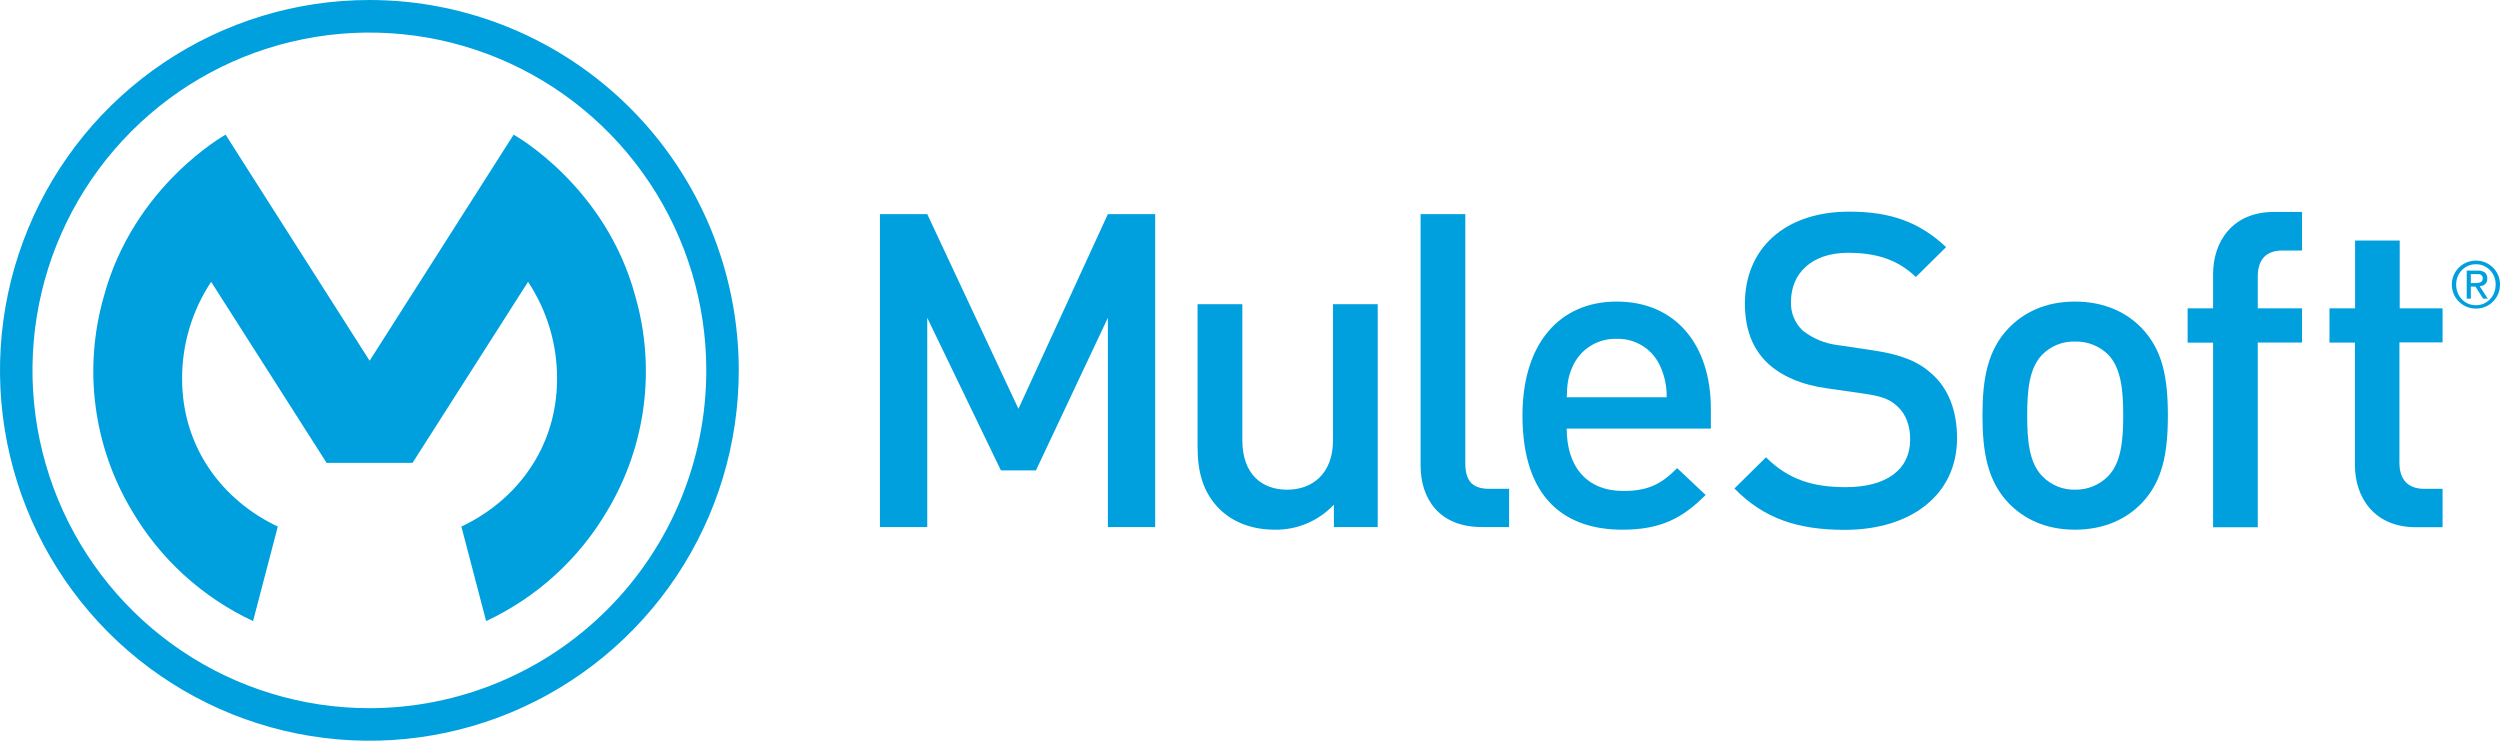
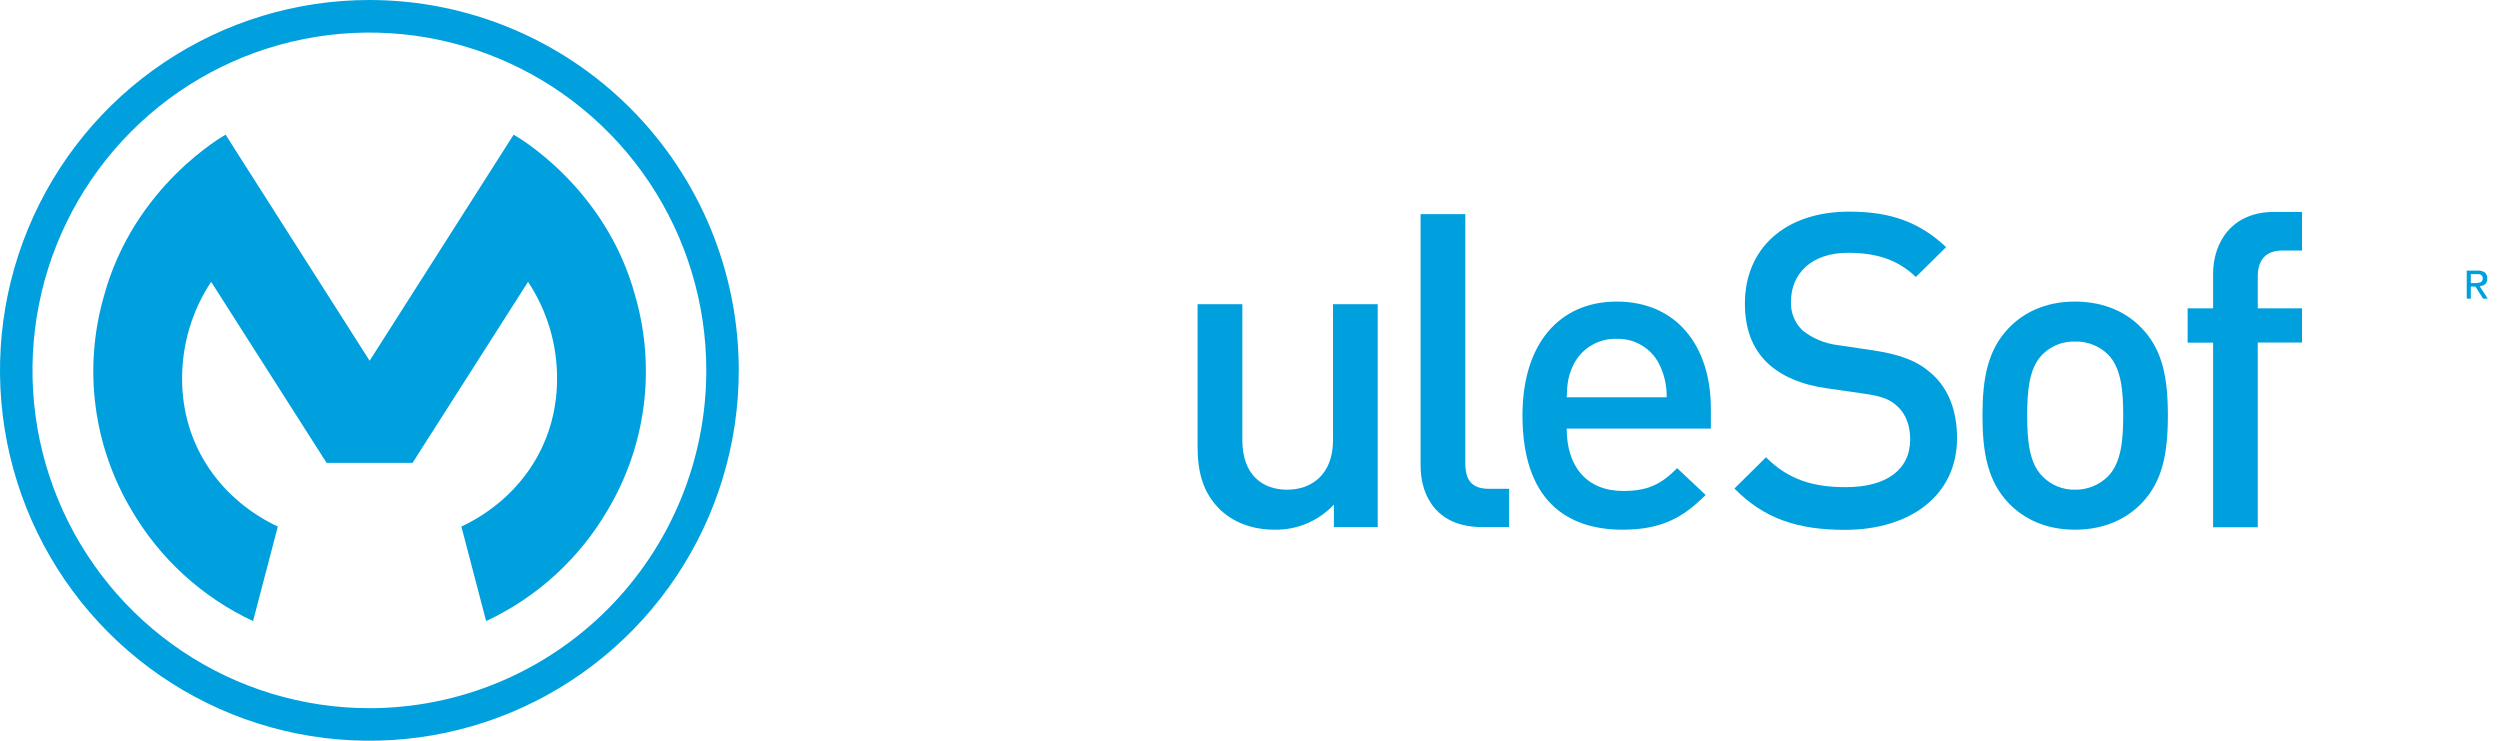
<svg xmlns="http://www.w3.org/2000/svg" width="81" height="24" viewBox="0 0 81 24" fill="none">
  <g clip-path="url(#clip0_3179_32)">
-     <path d="M32.997 13.245L30.043 6.938H28.51V17.076H30.043V10.297L32.429 15.24H33.565L35.895 10.297V17.076H37.428V6.938H35.895L32.997 13.245Z" fill="#00A0DF" />
    <path d="M43.19 14.258C43.19 15.369 42.502 15.866 41.701 15.866C40.899 15.866 40.252 15.381 40.252 14.258V9.857H38.801V14.469C38.801 15.282 38.971 15.962 39.526 16.507C39.952 16.919 40.562 17.162 41.301 17.162C41.659 17.168 42.015 17.099 42.345 16.959C42.675 16.819 42.972 16.612 43.218 16.35V17.076H44.638V9.857H43.19V14.258Z" fill="#00A0DF" />
    <path d="M47.476 14.998V6.938H46.027V15.083C46.027 16.152 46.624 17.076 48.002 17.076H48.895V15.838H48.257C47.674 15.838 47.476 15.552 47.476 14.998Z" fill="#00A0DF" />
    <path d="M52.38 9.771C50.534 9.771 49.328 11.125 49.328 13.46C49.328 16.208 50.762 17.162 52.566 17.162C53.826 17.162 54.525 16.776 55.263 16.037L54.34 15.168C53.829 15.682 53.404 15.907 52.593 15.907C51.415 15.907 50.761 15.125 50.761 13.886H55.432V13.245C55.432 11.195 54.312 9.771 52.38 9.771ZM50.762 12.872C50.776 12.432 50.804 12.217 50.946 11.89C51.066 11.611 51.267 11.375 51.523 11.213C51.779 11.05 52.078 10.969 52.38 10.979C52.681 10.969 52.978 11.051 53.232 11.214C53.486 11.376 53.684 11.612 53.802 11.89C53.94 12.199 54.007 12.534 54 12.872H50.762Z" fill="#00A0DF" />
    <path d="M62.584 12.106C62.158 11.723 61.633 11.494 60.694 11.352L59.549 11.182C59.133 11.134 58.739 10.971 58.41 10.712C58.282 10.593 58.182 10.447 58.116 10.284C58.05 10.122 58.02 9.947 58.028 9.772C58.028 8.875 58.681 8.191 59.874 8.191C60.725 8.191 61.45 8.376 62.074 8.974L63.054 8.006C62.189 7.194 61.252 6.857 59.916 6.857C57.814 6.857 56.535 8.067 56.535 9.833C56.535 10.658 56.778 11.299 57.275 11.77C57.715 12.182 58.368 12.468 59.191 12.581L60.384 12.753C60.981 12.837 61.237 12.938 61.492 13.18C61.748 13.422 61.89 13.792 61.89 14.234C61.89 15.216 61.122 15.784 59.803 15.784C58.765 15.784 57.957 15.555 57.218 14.816L56.195 15.828C57.161 16.811 58.257 17.167 59.774 17.167C61.89 17.167 63.409 16.055 63.409 14.191C63.407 13.32 63.137 12.591 62.584 12.106Z" fill="#00A0DF" />
    <path d="M67.228 9.771C66.249 9.771 65.554 10.141 65.085 10.626C64.403 11.337 64.232 12.25 64.232 13.46C64.232 14.67 64.403 15.596 65.085 16.307C65.554 16.791 66.249 17.162 67.228 17.162C68.208 17.162 68.92 16.791 69.387 16.307C70.069 15.596 70.239 14.684 70.239 13.46C70.239 12.236 70.069 11.337 69.387 10.626C68.919 10.141 68.208 9.771 67.228 9.771ZM68.295 15.438C68.154 15.577 67.988 15.687 67.805 15.76C67.621 15.833 67.426 15.869 67.228 15.866C67.034 15.869 66.841 15.834 66.66 15.76C66.48 15.687 66.316 15.577 66.179 15.438C65.737 14.998 65.681 14.242 65.681 13.46C65.681 12.678 65.737 11.921 66.179 11.48C66.317 11.343 66.481 11.236 66.662 11.165C66.842 11.094 67.035 11.061 67.228 11.067C67.425 11.061 67.62 11.094 67.803 11.165C67.987 11.236 68.154 11.343 68.295 11.48C68.734 11.921 68.792 12.676 68.792 13.46C68.792 14.244 68.733 14.998 68.294 15.438H68.295Z" fill="#00A0DF" />
    <path d="M71.704 8.876V9.991H70.879V11.102H71.704V17.083H73.152V11.097H74.586V9.991H73.152V8.957C73.152 8.43 73.405 8.117 73.946 8.117H74.586V6.867H73.67C72.328 6.867 71.704 7.836 71.704 8.876Z" fill="#00A0DF" />
-     <path d="M77.751 7.793H76.305V9.99H75.475V11.101H76.3V15.073C76.3 16.114 76.923 17.082 78.272 17.082H79.139V15.838H78.544C78.006 15.838 77.742 15.525 77.742 14.998V11.093H79.139V9.99H77.751V7.793Z" fill="#00A0DF" />
-     <path d="M80.938 8.912C80.897 8.82 80.84 8.737 80.769 8.666C80.698 8.597 80.614 8.541 80.522 8.503C80.427 8.463 80.325 8.443 80.222 8.443C80.118 8.443 80.015 8.463 79.919 8.503C79.827 8.541 79.743 8.596 79.671 8.666C79.599 8.736 79.541 8.82 79.501 8.912C79.46 9.008 79.439 9.112 79.439 9.217C79.438 9.372 79.483 9.524 79.568 9.653C79.654 9.781 79.776 9.882 79.919 9.94C80.015 9.979 80.118 9.999 80.222 9.998C80.426 9.999 80.623 9.92 80.769 9.777C80.84 9.706 80.897 9.623 80.938 9.531C80.98 9.433 81.001 9.327 80.999 9.22C81.001 9.114 80.98 9.009 80.938 8.912ZM80.809 9.486C80.748 9.643 80.627 9.77 80.472 9.839C80.393 9.872 80.308 9.89 80.222 9.889C80.134 9.89 80.048 9.873 79.968 9.839C79.891 9.806 79.822 9.758 79.764 9.697C79.706 9.636 79.66 9.564 79.629 9.486C79.596 9.402 79.579 9.311 79.58 9.221C79.58 9.132 79.596 9.044 79.629 8.961C79.66 8.884 79.706 8.813 79.764 8.752C79.823 8.691 79.894 8.643 79.973 8.61C80.052 8.577 80.136 8.561 80.222 8.562C80.308 8.561 80.393 8.578 80.472 8.612C80.548 8.645 80.617 8.693 80.674 8.752C80.732 8.811 80.778 8.88 80.809 8.957C80.843 9.039 80.859 9.127 80.859 9.216C80.86 9.307 80.843 9.398 80.809 9.483V9.486Z" fill="#00A0DF" />
    <path d="M80.519 9.207C80.543 9.184 80.562 9.156 80.573 9.125C80.585 9.094 80.59 9.061 80.587 9.027C80.59 8.991 80.585 8.955 80.572 8.921C80.559 8.887 80.539 8.856 80.513 8.831C80.442 8.783 80.358 8.76 80.272 8.767H79.922V9.676H80.055V9.285H80.205L80.451 9.676H80.603L80.343 9.274C80.407 9.271 80.469 9.247 80.519 9.207ZM80.207 9.171H80.055V8.882H80.241C80.265 8.88 80.29 8.88 80.314 8.882C80.336 8.884 80.358 8.891 80.378 8.902C80.396 8.912 80.412 8.926 80.424 8.944C80.436 8.966 80.442 8.991 80.441 9.016C80.443 9.046 80.436 9.075 80.421 9.101C80.408 9.12 80.39 9.136 80.368 9.146C80.344 9.155 80.319 9.161 80.293 9.163C80.269 9.17 80.239 9.171 80.207 9.171Z" fill="#00A0DF" />
    <path d="M11.968 0C9.601 0 7.287 0.704 5.319 2.022C3.351 3.341 1.817 5.215 0.911 7.408C0.005 9.601 -0.232 12.013 0.23 14.341C0.692 16.669 1.832 18.807 3.505 20.485C5.179 22.163 7.312 23.306 9.633 23.769C11.955 24.232 14.361 23.995 16.548 23.087C18.735 22.178 20.604 20.64 21.919 18.667C23.235 16.694 23.936 14.373 23.936 12C23.936 8.817 22.675 5.765 20.431 3.515C18.186 1.264 15.142 0 11.968 0ZM11.968 22.945C9.809 22.945 7.699 22.303 5.904 21.1C4.109 19.898 2.71 18.188 1.883 16.188C1.057 14.188 0.841 11.988 1.262 9.865C1.683 7.742 2.723 5.792 4.25 4.261C5.776 2.73 7.721 1.688 9.839 1.266C11.956 0.843 14.151 1.06 16.145 1.888C18.14 2.717 19.845 4.12 21.044 5.919C22.244 7.719 22.884 9.835 22.884 12C22.884 14.903 21.734 17.686 19.687 19.739C17.64 21.792 14.863 22.945 11.968 22.945Z" fill="#00A0DF" />
    <path d="M20.588 9.613C19.627 6.013 16.642 4.363 16.642 4.363L16.306 4.89L11.976 11.688L7.637 4.879L7.31 4.363C7.31 4.363 4.326 6.013 3.361 9.617C3.032 10.77 2.942 11.978 3.097 13.166C3.252 14.355 3.649 15.5 4.263 16.529C5.179 18.1 6.553 19.354 8.199 20.123L9.001 17.061C7.204 16.212 5.9 14.492 5.9 12.272C5.897 11.155 6.224 10.062 6.841 9.131L10.582 14.997H13.366L17.109 9.131C17.726 10.062 18.053 11.155 18.049 12.272C18.049 14.492 16.746 16.212 14.949 17.061L15.751 20.123C17.397 19.354 18.77 18.1 19.687 16.529C20.301 15.499 20.698 14.354 20.853 13.165C21.008 11.975 20.918 10.767 20.588 9.613Z" fill="#00A0DF" />
  </g>
  <defs>
    <clipPath id="clip0_3179_32">
      <rect width="81" height="24" fill="white" />
    </clipPath>
  </defs>
</svg>